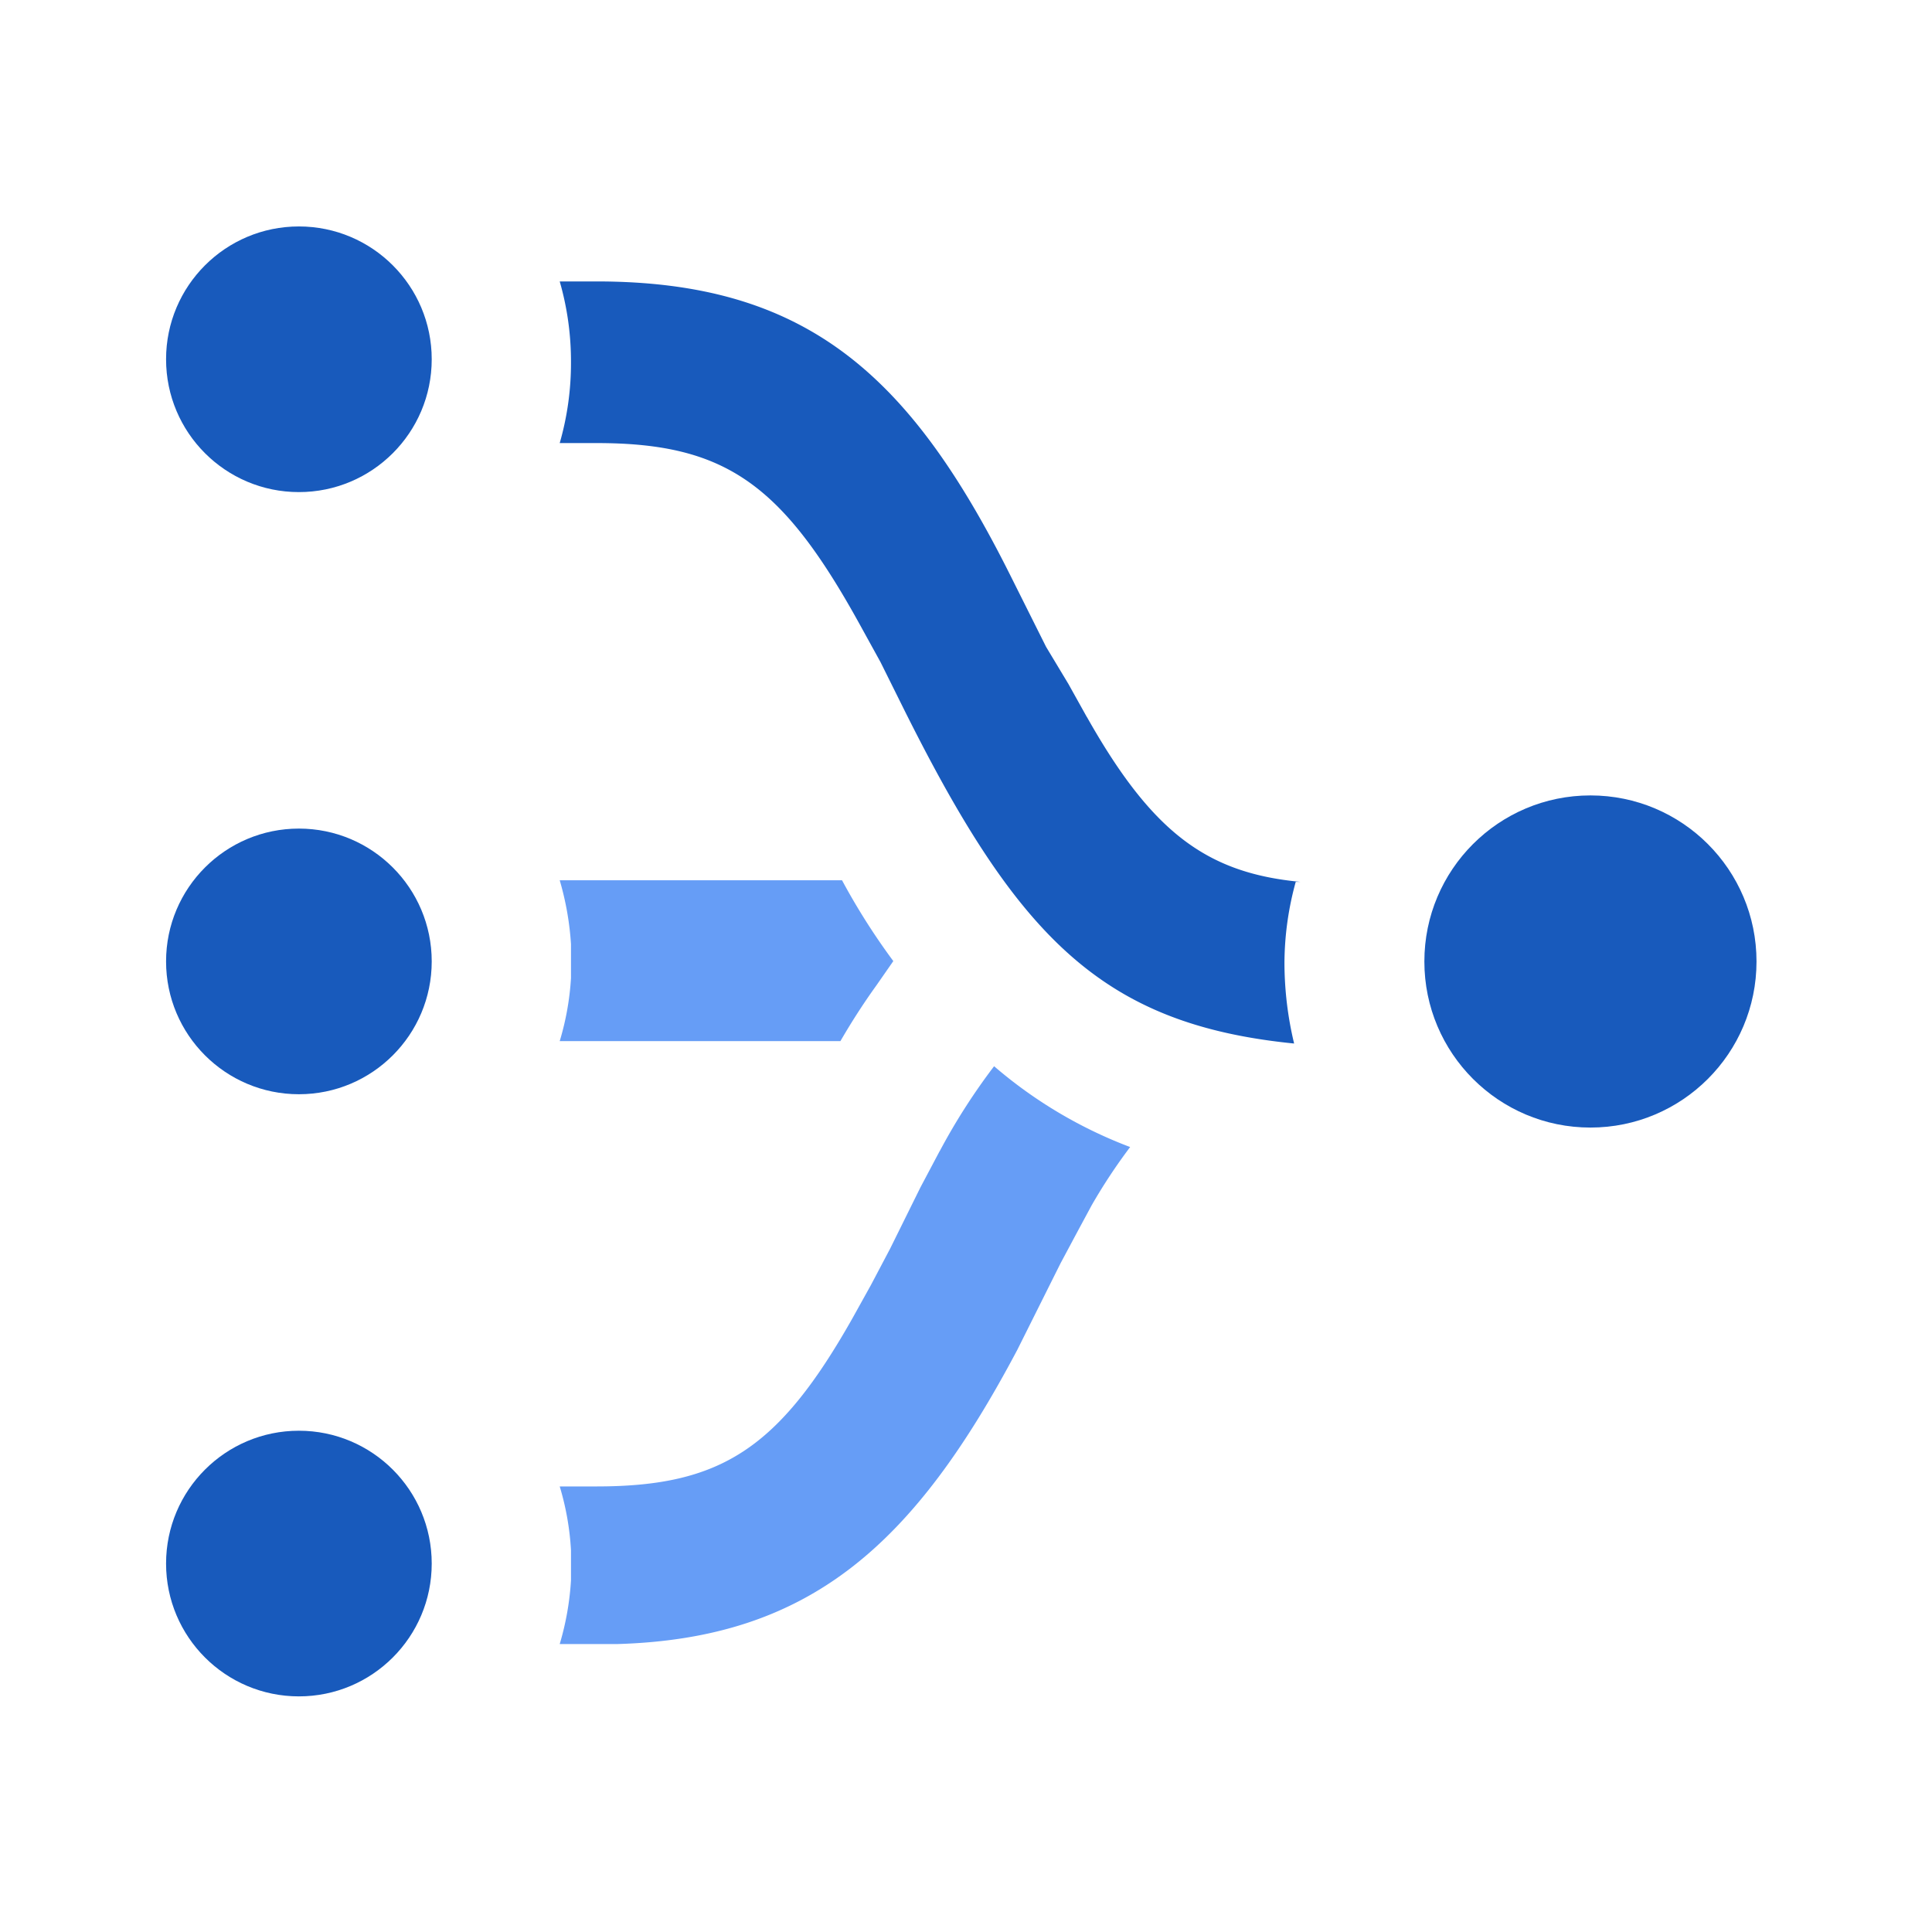
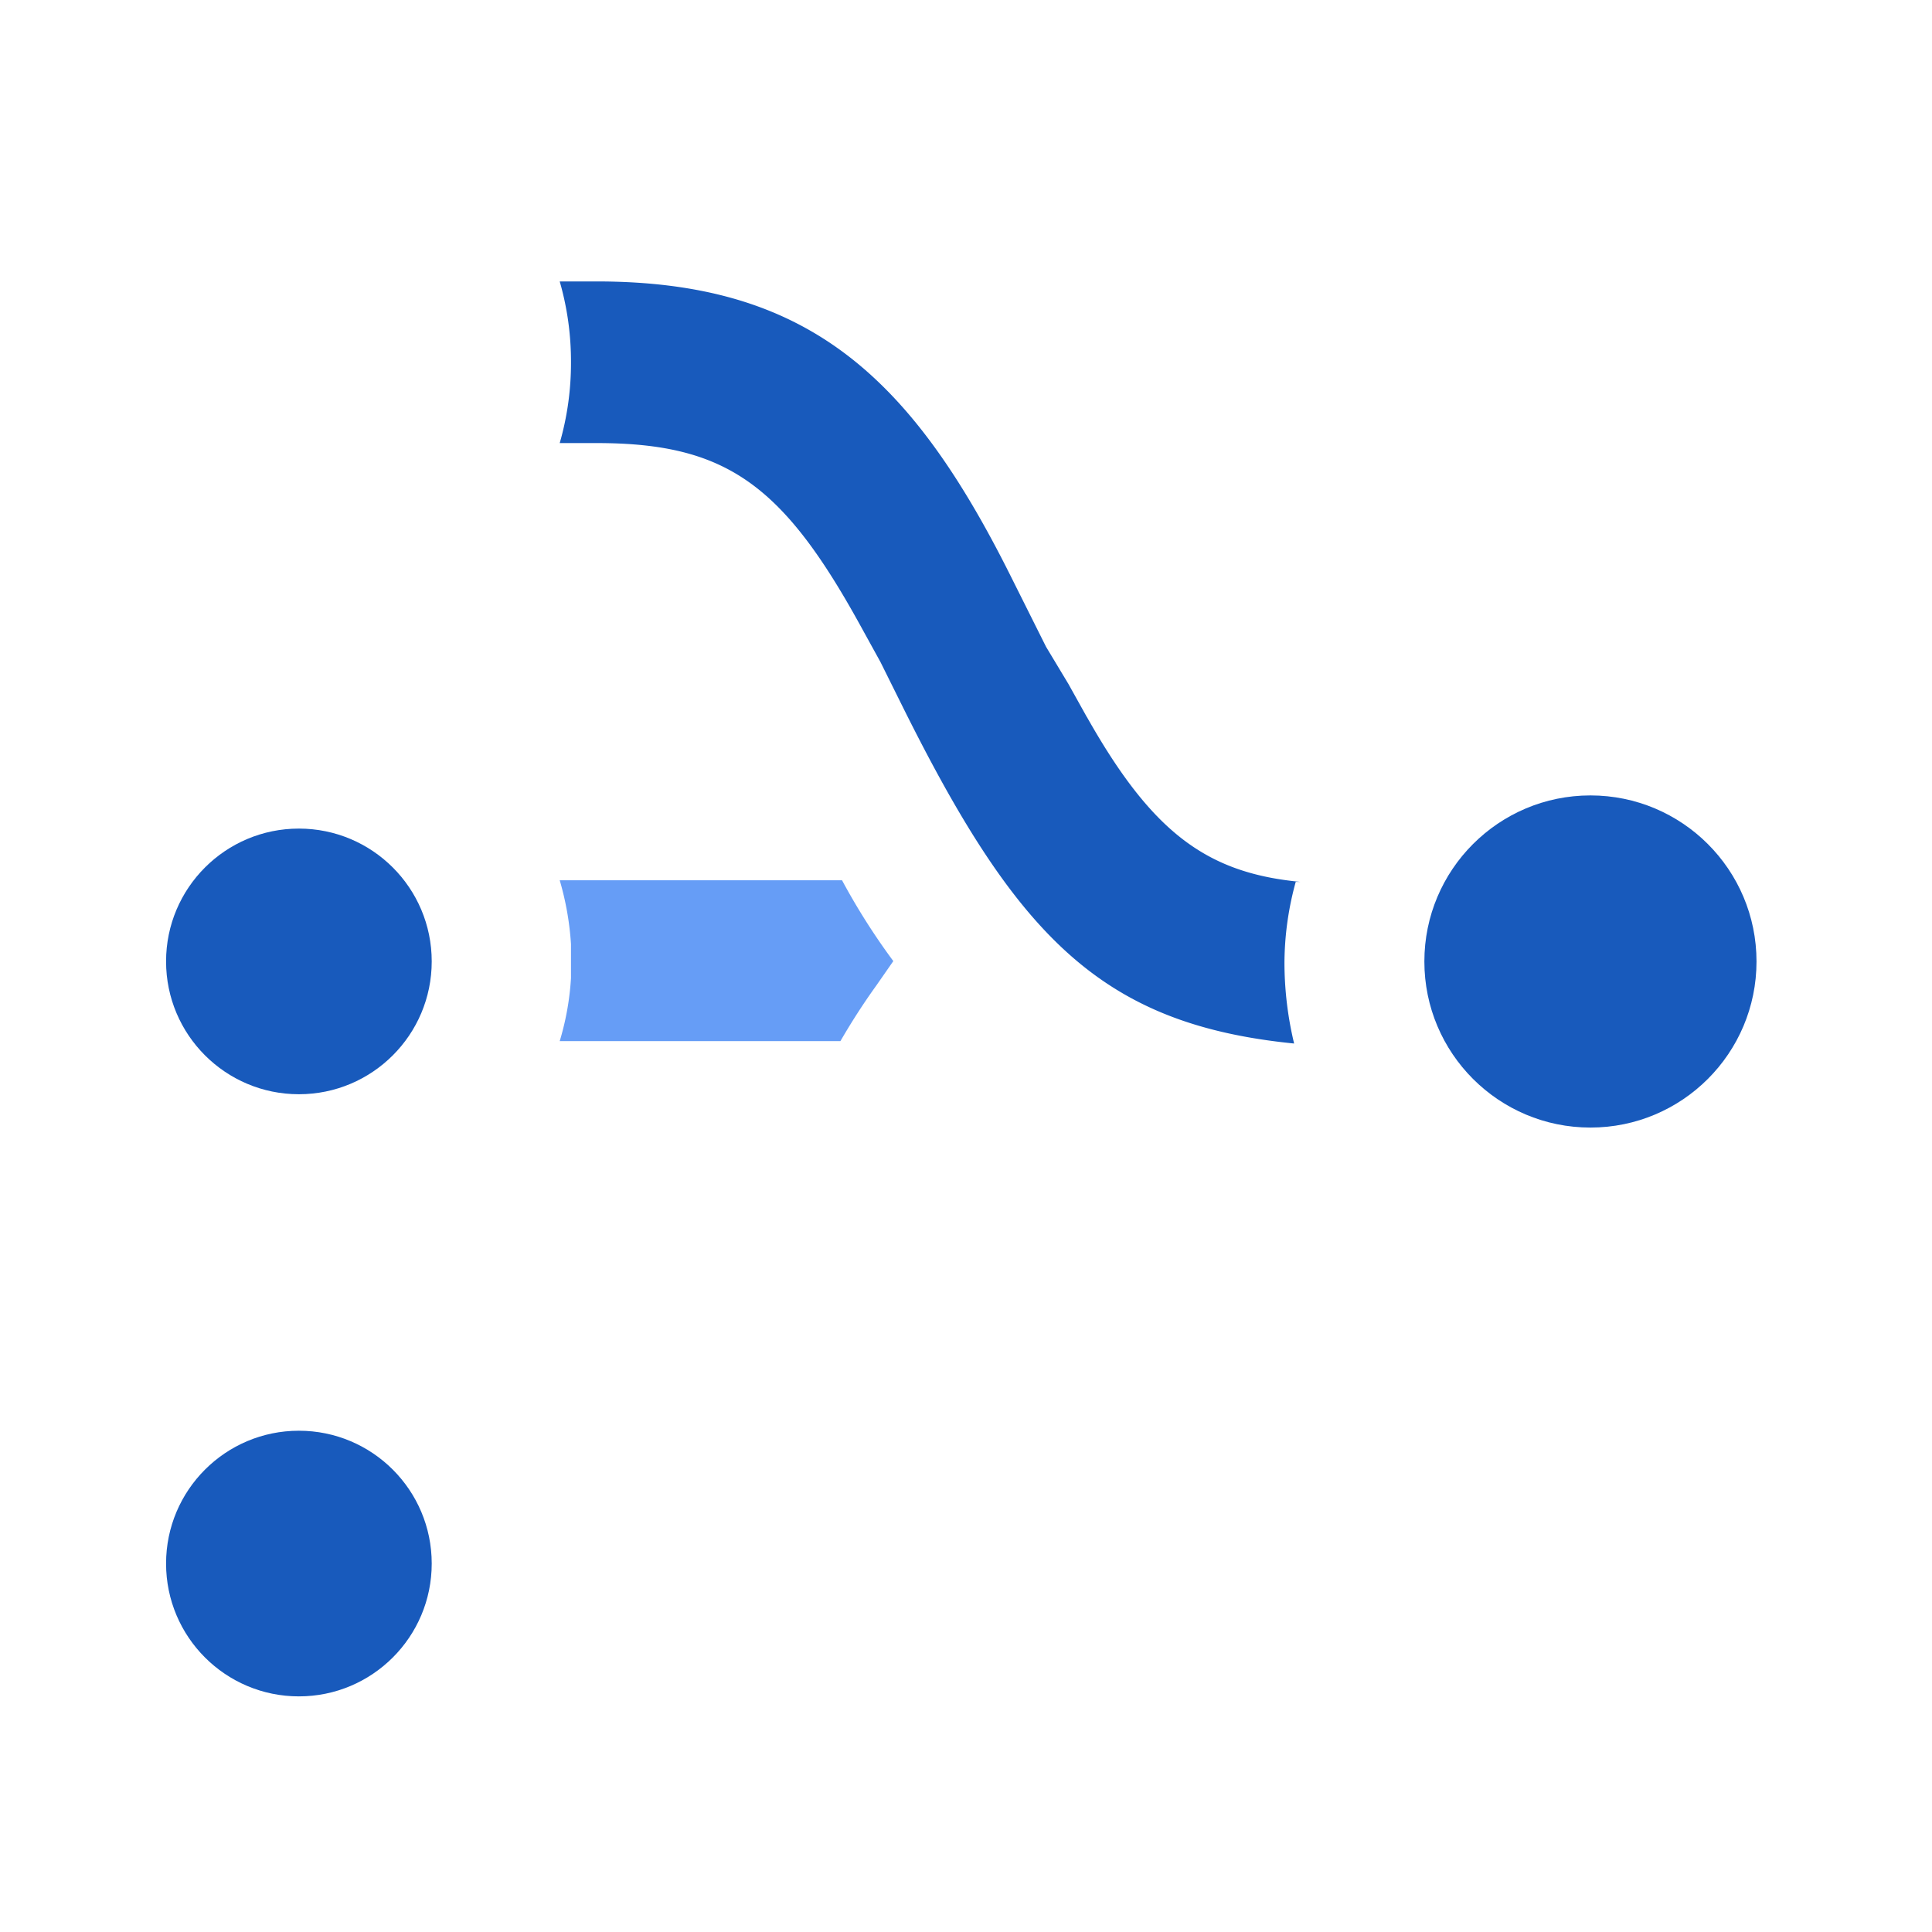
<svg xmlns="http://www.w3.org/2000/svg" width="24" height="24">
  <g fill="none" fill-rule="evenodd">
    <path d="M0 0h24v24H0z" />
    <g fill-rule="nonzero" transform="translate(2.063 2.813)">
-       <circle cx="1.65" cy="1.65" r="1.65" fill="#185ABC" />
      <circle cx="1.65" cy="9.13" r="1.65" fill="#185ABC" />
      <circle cx="1.65" cy="16.61" r="1.65" fill="#185ABC" />
      <circle cx="17.694" cy="9.131" r="2.063" fill="#185ABC" />
      <path fill="#669DF6" d="M4.89 10.12h3.487c.138-.238.287-.47.447-.692l.21-.302a8.29 8.29 0 0 1-.637-1.004H4.89c.076.259.123.525.14.793v.422a3.405 3.405 0 0 1-.14.783Z" />
      <path fill="#185ABC" d="m11.438 6.094-.229-.411-.278-.462-.437-.874C9.242 1.837 7.95.683 5.346.683H4.89c.094.326.141.664.14 1.004.001.34-.046.678-.14 1.004h.457c1.61 0 2.316.512 3.29 2.289l.238.432.239.481c1.44 2.912 2.484 4.016 4.899 4.257a4.319 4.319 0 0 1-.12-1.004c.002-.34.049-.677.14-1.004h.06c-1.173-.11-1.849-.622-2.654-2.048Z" />
-       <path fill="#669DF6" d="m9.61 11.486-.239.451-.378.764-.238.451-.229.412c-.914 1.616-1.63 2.088-3.18 2.088H4.89c.078.258.125.524.14.793v.372a3.486 3.486 0 0 1-.14.793h.716c2.395-.07 3.687-1.235 4.968-3.654l.537-1.075.209-.391.179-.332a6.93 6.93 0 0 1 .477-.722 5.652 5.652 0 0 1-1.69-1.004 7.76 7.76 0 0 0-.675 1.054Z" />
    </g>
  </g>
</svg>